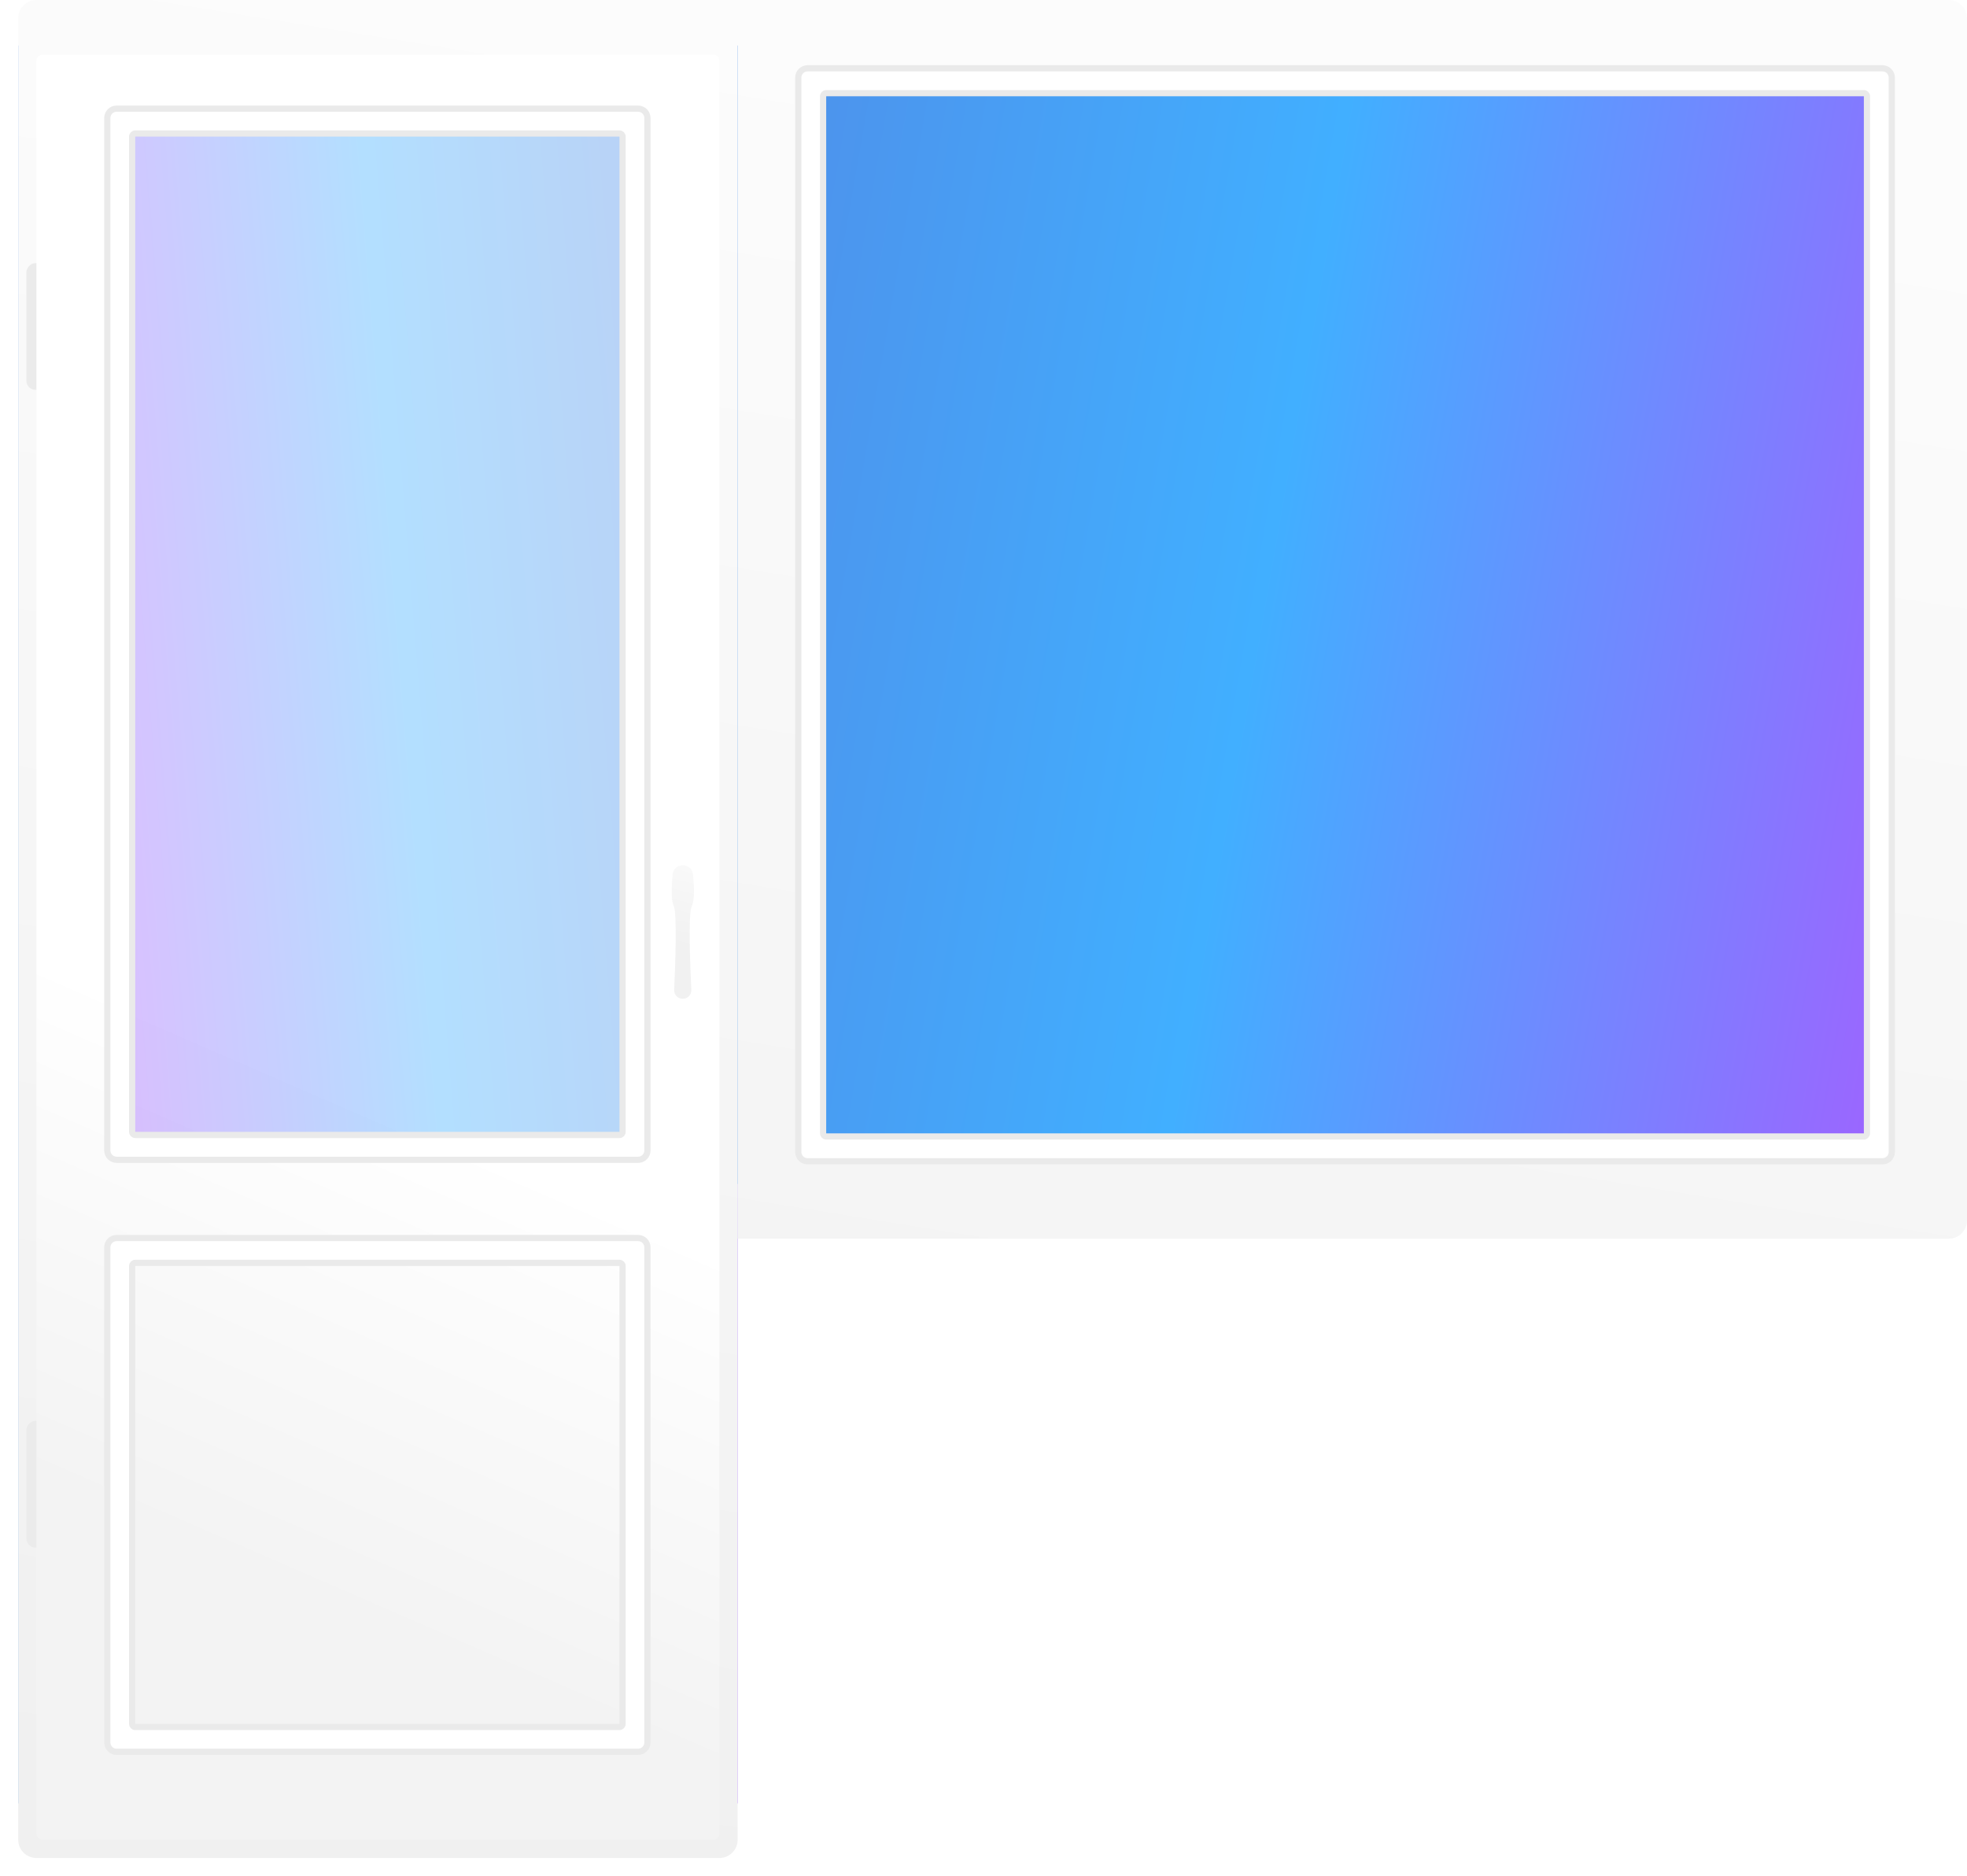
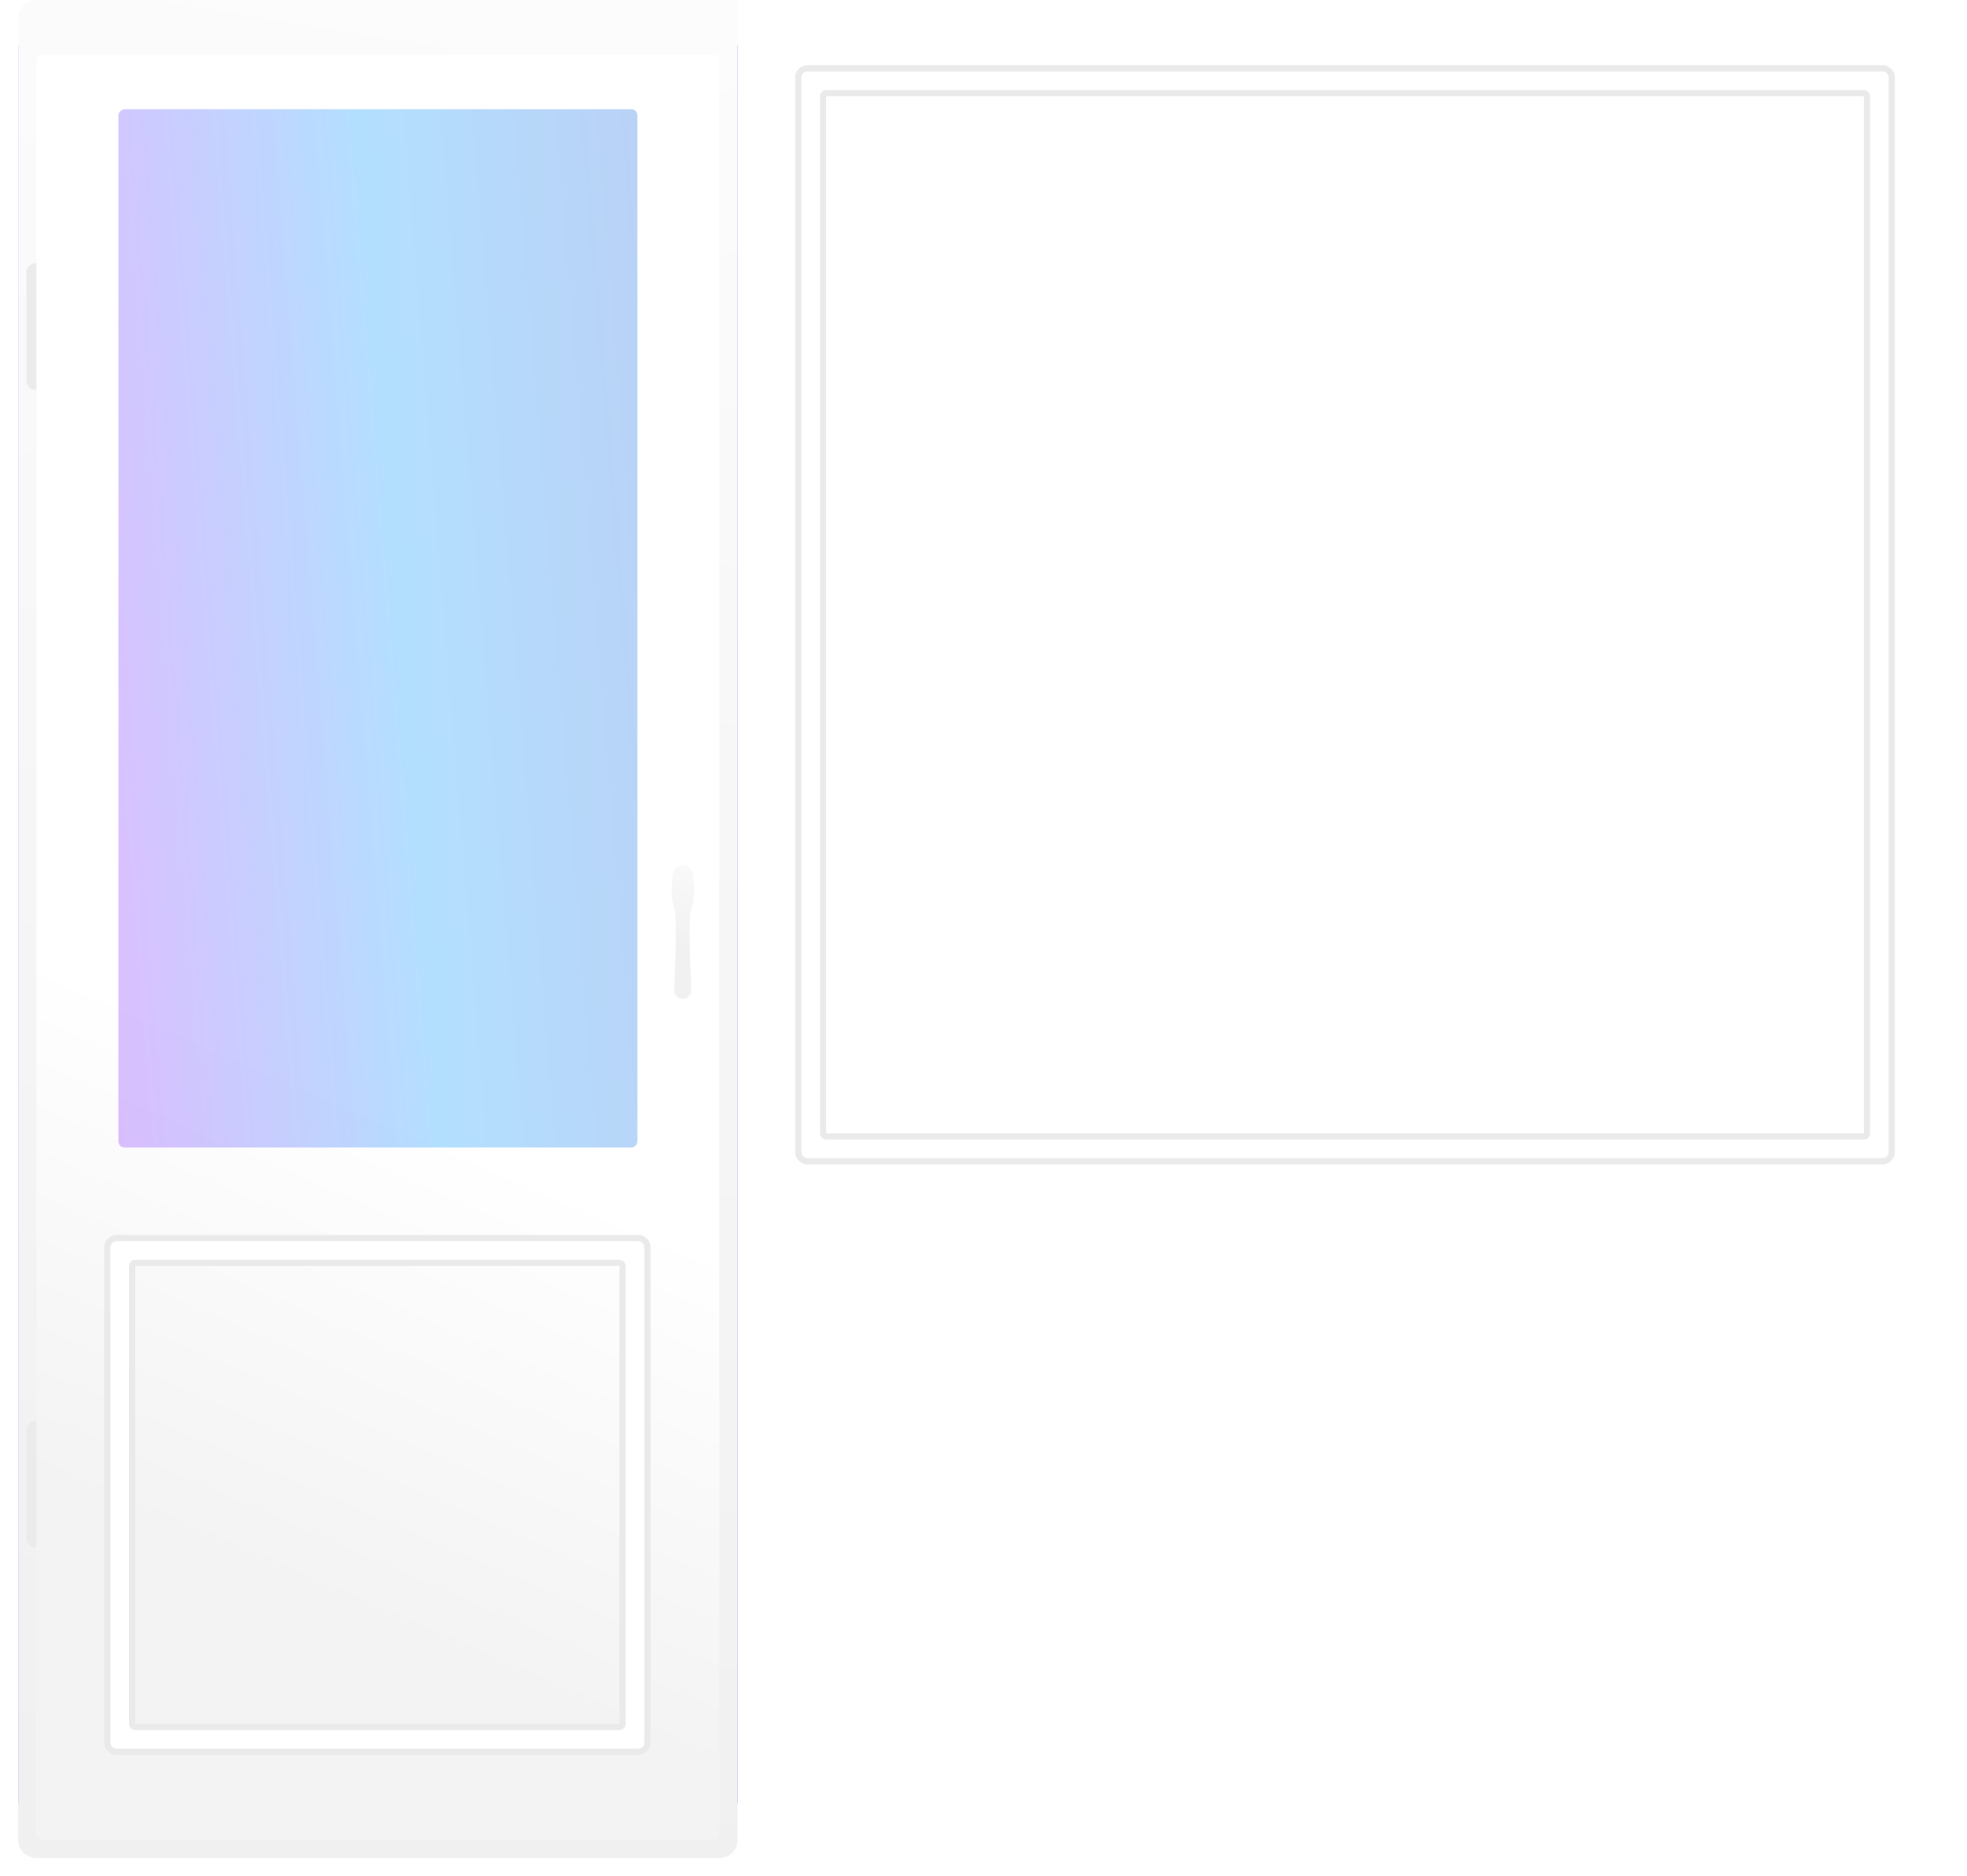
<svg xmlns="http://www.w3.org/2000/svg" width="216" height="206" viewBox="0 0 216 206" fill="none">
  <rect x="2" y="5" width="79" height="193" fill="url(#paint0_linear_35_2906)" />
-   <path d="M77 5H212V130H77V5Z" fill="url(#paint1_linear_35_2906)" />
  <path fill-rule="evenodd" clip-rule="evenodd" d="M81 0C81 0 81 0.895 81 2V202C81 203.105 80.105 204 79 204H4C2.895 204 2 203.105 2 202V2C2 0.895 2.895 0 4 0H81ZM69 10C70.105 10 71 10.895 71 12V192C71 193.105 70.105 194 69 194H14C12.895 194 12 193.105 12 192V12C12 10.895 12.895 10 14 10H69Z" fill="url(#paint2_linear_35_2906)" />
-   <path fill-rule="evenodd" clip-rule="evenodd" d="M214 0C215.105 0 216 0.895 216 2V134C216 135.105 215.105 136 214 136H81L81 2C81 0.895 81 0 81 0H214ZM204 10C205.105 10 206 10.895 206 12V124C206 125.105 205.105 126 204 126H91C89.895 126 89 125.105 89 124V12C89 10.895 89.895 10 91 10H204Z" fill="url(#paint3_linear_35_2906)" />
  <path d="M88.682 7.501C88.117 7.501 87.659 7.959 87.659 8.524V126.482C87.659 127.047 88.117 127.504 88.682 127.504H206.719C207.284 127.504 207.742 127.047 207.742 126.482V8.524C207.742 7.959 207.284 7.501 206.719 7.501H88.682ZM90.386 10.569C90.386 10.38 90.539 10.228 90.727 10.228H204.674C204.862 10.228 205.015 10.38 205.015 10.569V124.437C205.015 124.625 204.862 124.778 204.674 124.778H90.727C90.539 124.778 90.386 124.625 90.386 124.437V10.569Z" fill="white" stroke="#EAEAEA" stroke-width="0.682" />
  <rect width="1.988" height="13.919" rx="0.994" transform="matrix(-1 0 0 1 4.887 28.889)" fill="#EBEBEB" />
  <rect width="1.988" height="13.919" rx="0.994" transform="matrix(-1 0 0 1 4.887 156)" fill="#EBEBEB" />
  <g filter="url(#filter0_d_35_2906)">
    <path d="M79 4.682C79 4.305 78.695 4 78.318 4H4.682C4.305 4 4 4.305 4 4.682V199.318C4 199.695 4.305 200 4.682 200H78.318C78.695 200 79 199.695 79 199.318L79 4.682Z" fill="url(#paint4_linear_35_2906)" />
  </g>
  <mask id="mask0_35_2906" style="mask-type:alpha" maskUnits="userSpaceOnUse" x="4" y="4" width="75" height="130">
    <rect width="75" height="130" rx="0.682" transform="matrix(-1 0 0 1 79 4)" fill="#24B7B1" fill-opacity="0.4" />
  </mask>
  <g mask="url(#mask0_35_2906)">
    <rect width="57" height="114" rx="0.682" transform="matrix(-1 0 0 1 70 12)" fill="url(#paint5_linear_35_2906)" />
  </g>
-   <path d="M70.072 11.931C70.637 11.931 71.095 12.389 71.095 12.953V126.318C71.095 126.883 70.637 127.341 70.072 127.341H12.807C12.242 127.341 11.784 126.883 11.784 126.318V12.953C11.784 12.388 12.242 11.931 12.807 11.931H70.072ZM68.368 14.998C68.368 14.81 68.215 14.658 68.027 14.658H14.852C14.664 14.658 14.511 14.81 14.511 14.998V124.273C14.511 124.461 14.664 124.614 14.852 124.614H68.027C68.215 124.614 68.368 124.461 68.368 124.273V14.998Z" fill="white" stroke="#EAEAEA" stroke-width="0.682" />
  <path d="M70.072 135.931C70.637 135.931 71.095 136.388 71.095 136.953V191.318C71.095 191.883 70.637 192.341 70.072 192.341H12.807C12.242 192.341 11.784 191.883 11.784 191.318V136.953C11.784 136.388 12.242 135.931 12.807 135.931H70.072ZM68.368 138.998C68.368 138.81 68.215 138.658 68.027 138.658H14.852C14.664 138.658 14.511 138.81 14.511 138.998V189.273C14.511 189.461 14.664 189.614 14.852 189.614H68.027C68.215 189.614 68.368 189.461 68.368 189.273V138.998Z" fill="white" stroke="#EAEAEA" stroke-width="0.682" />
  <path d="M76.095 95.98C76.035 95.415 75.552 95 74.983 95C74.409 95 73.923 95.422 73.867 95.994C73.758 97.101 73.657 98.822 73.983 99.474C74.379 100.267 74.143 106.276 74.031 108.677C74.005 109.216 74.435 109.664 74.974 109.664C75.514 109.664 75.945 109.213 75.918 108.673C75.798 106.28 75.548 100.319 75.971 99.474C76.319 98.778 76.211 97.073 76.095 95.98Z" fill="url(#paint6_linear_35_2906)" />
  <defs>
    <filter id="filter0_d_35_2906" x="0" y="2" width="83" height="204" filterUnits="userSpaceOnUse" color-interpolation-filters="sRGB">
      <feFlood flood-opacity="0" result="BackgroundImageFix" />
      <feColorMatrix in="SourceAlpha" type="matrix" values="0 0 0 0 0 0 0 0 0 0 0 0 0 0 0 0 0 0 127 0" result="hardAlpha" />
      <feOffset dy="2" />
      <feGaussianBlur stdDeviation="2" />
      <feComposite in2="hardAlpha" operator="out" />
      <feColorMatrix type="matrix" values="0 0 0 0 0.263 0 0 0 0 0.263 0 0 0 0 0.263 0 0 0 0.1 0" />
      <feBlend mode="normal" in2="BackgroundImageFix" result="effect1_dropShadow_35_2906" />
      <feBlend mode="normal" in="SourceGraphic" in2="effect1_dropShadow_35_2906" result="shape" />
    </filter>
    <linearGradient id="paint0_linear_35_2906" x1="-22.284" y1="20.564" x2="103.837" y2="28.885" gradientUnits="userSpaceOnUse">
      <stop stop-color="#577BDC" />
      <stop offset="0.517" stop-color="#41AFFF" />
      <stop offset="1" stop-color="#BB4CFF" />
    </linearGradient>
    <linearGradient id="paint1_linear_35_2906" x1="35.502" y1="15.081" x2="245.599" y2="51.65" gradientUnits="userSpaceOnUse">
      <stop stop-color="#577BDC" />
      <stop offset="0.517" stop-color="#41AFFF" />
      <stop offset="1" stop-color="#BB4CFF" />
    </linearGradient>
    <linearGradient id="paint2_linear_35_2906" x1="2" y1="-11" x2="-44.374" y2="275.477" gradientUnits="userSpaceOnUse">
      <stop stop-color="#FCFCFC" />
      <stop offset="1" stop-color="#EBEBEB" />
    </linearGradient>
    <linearGradient id="paint3_linear_35_2906" x1="2" y1="-11" x2="-44.374" y2="275.477" gradientUnits="userSpaceOnUse">
      <stop stop-color="#FCFCFC" />
      <stop offset="1" stop-color="#EBEBEB" />
    </linearGradient>
    <linearGradient id="paint4_linear_35_2906" x1="79.016" y1="-1.583" x2="7.882" y2="162.019" gradientUnits="userSpaceOnUse">
      <stop offset="0.703" stop-color="white" />
      <stop offset="1" stop-color="#F3F3F3" />
    </linearGradient>
    <linearGradient id="paint5_linear_35_2906" x1="-17.521" y1="9.194" x2="73.284" y2="16.511" gradientUnits="userSpaceOnUse">
      <stop stop-color="#577BDC" />
      <stop offset="0.517" stop-color="#41AFFF" />
      <stop offset="1" stop-color="#BB4CFF" />
    </linearGradient>
    <linearGradient id="paint6_linear_35_2906" x1="77.213" y1="94.503" x2="73.236" y2="110.659" gradientUnits="userSpaceOnUse">
      <stop stop-color="#F1F1F1" />
      <stop offset="0" stop-color="#FAFAFA" />
      <stop offset="0.584" stop-color="#F1F1F1" />
    </linearGradient>
  </defs>
</svg>